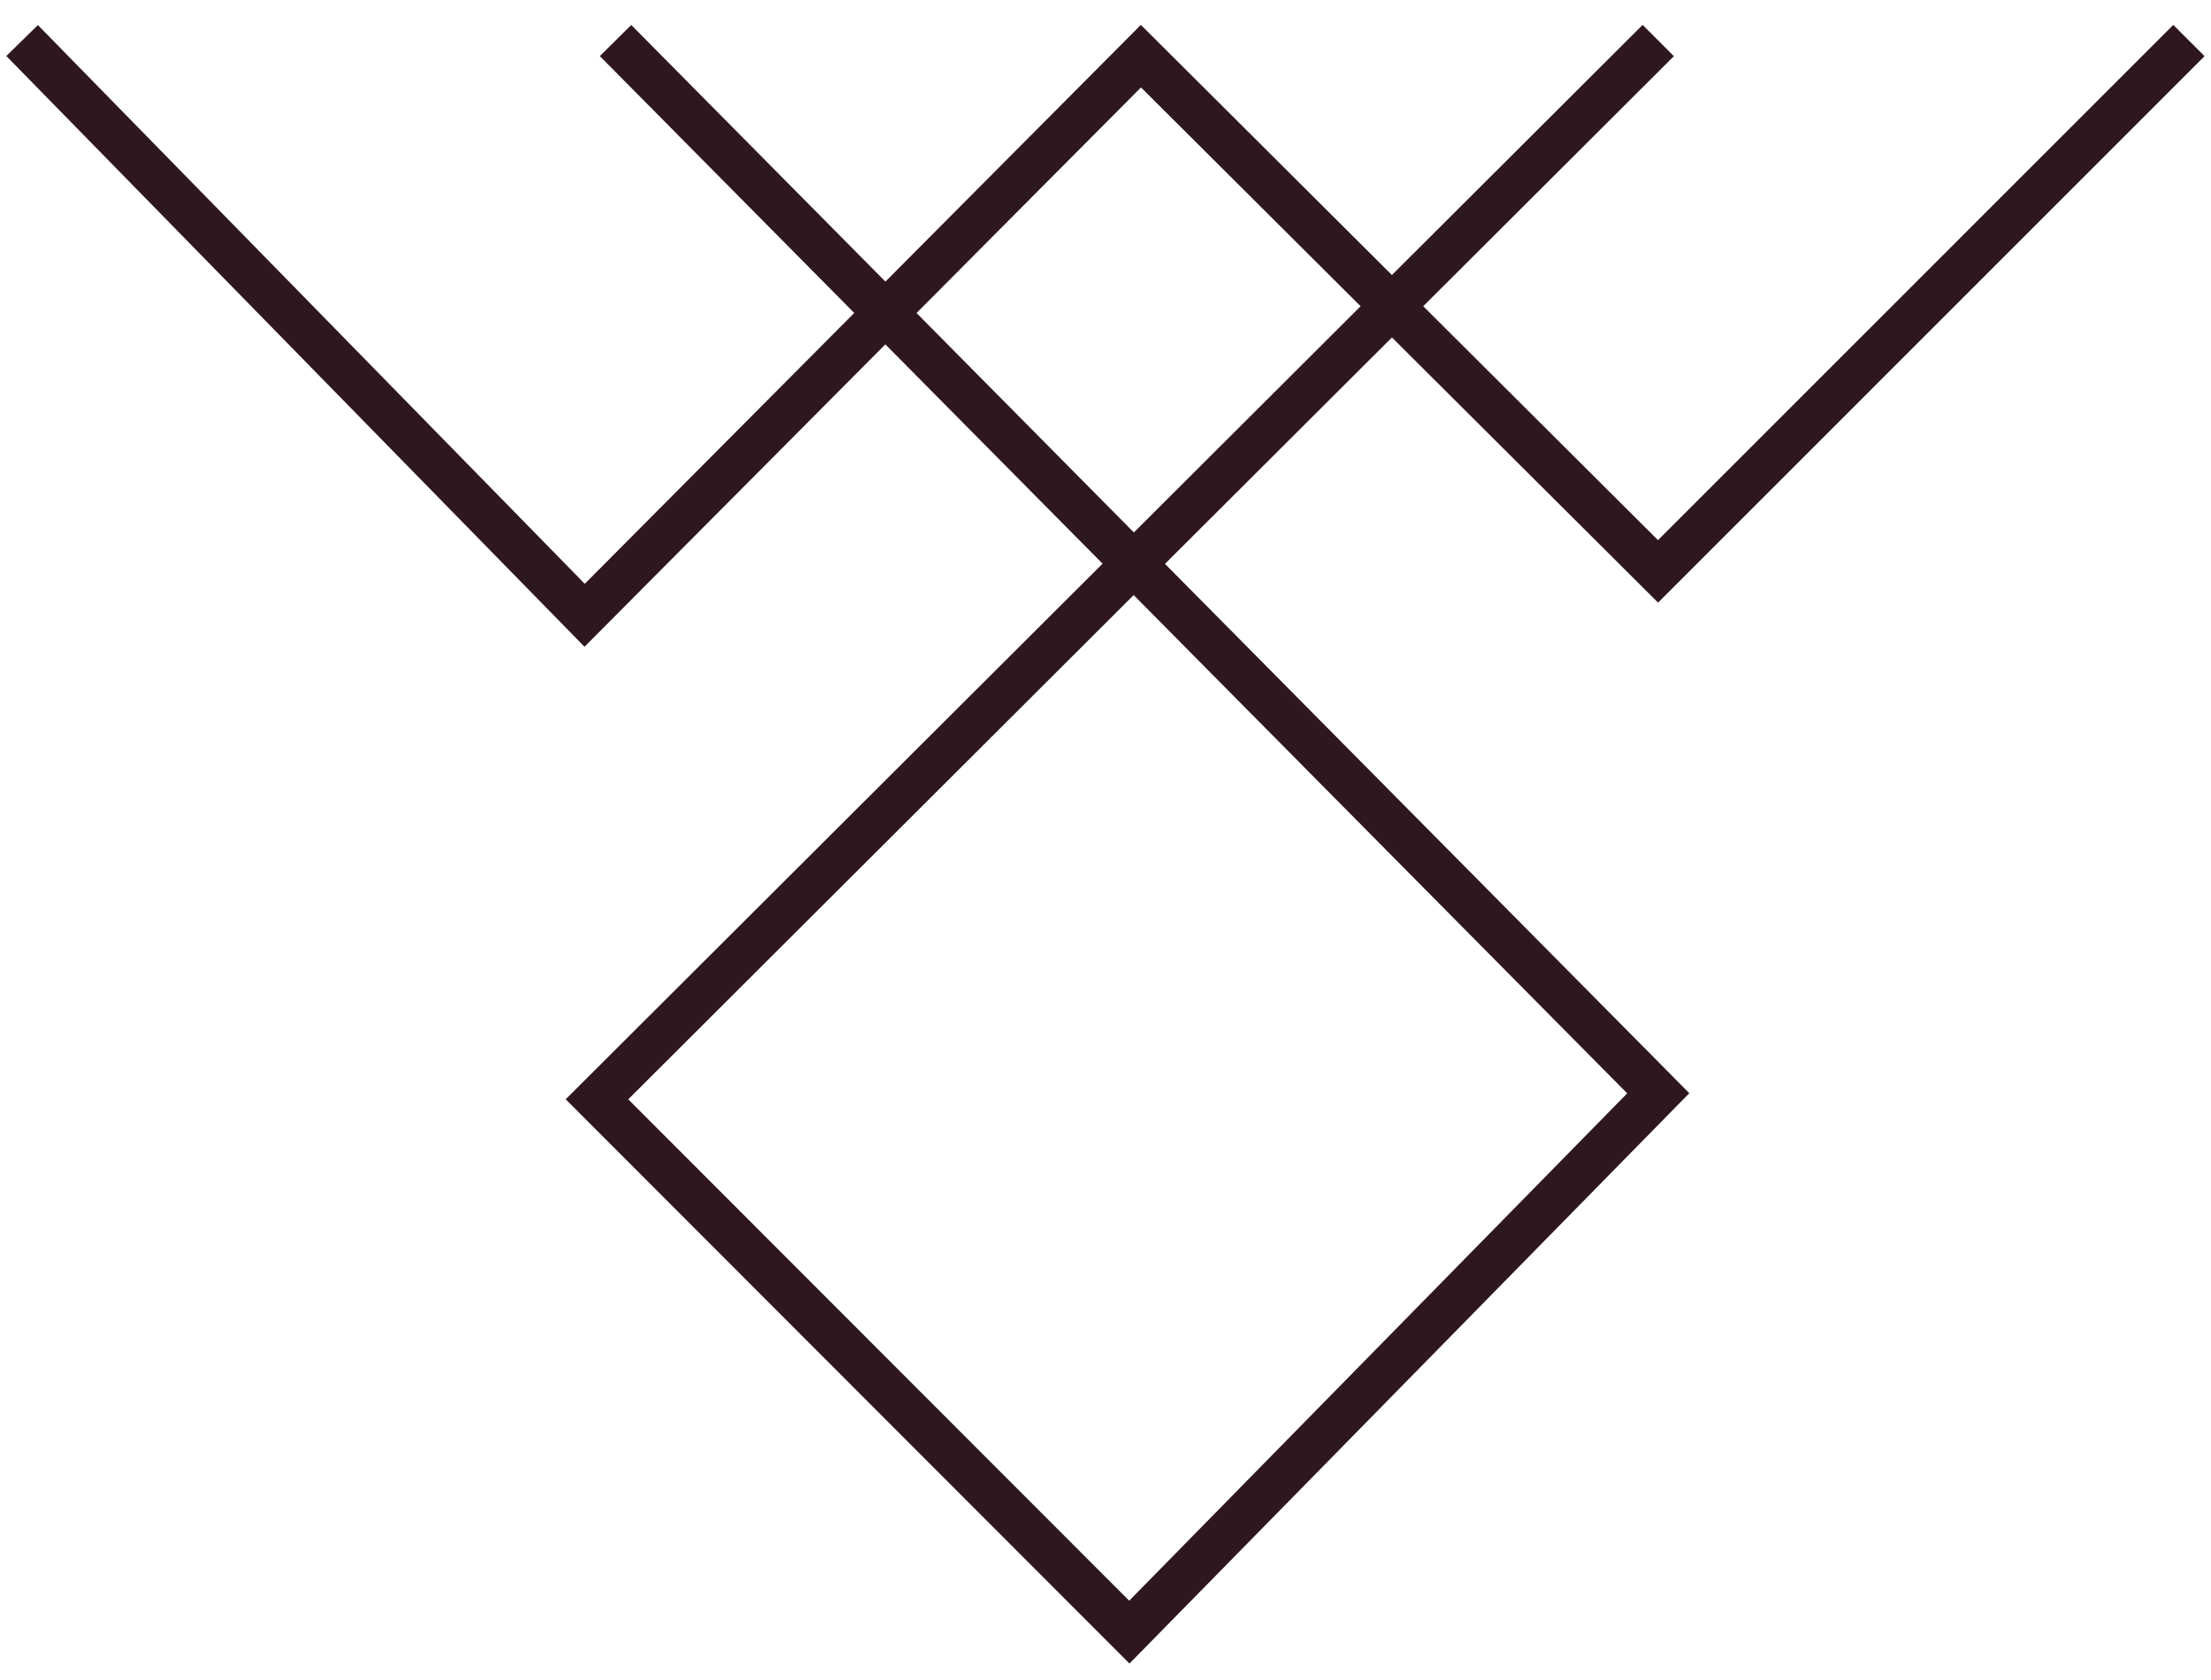
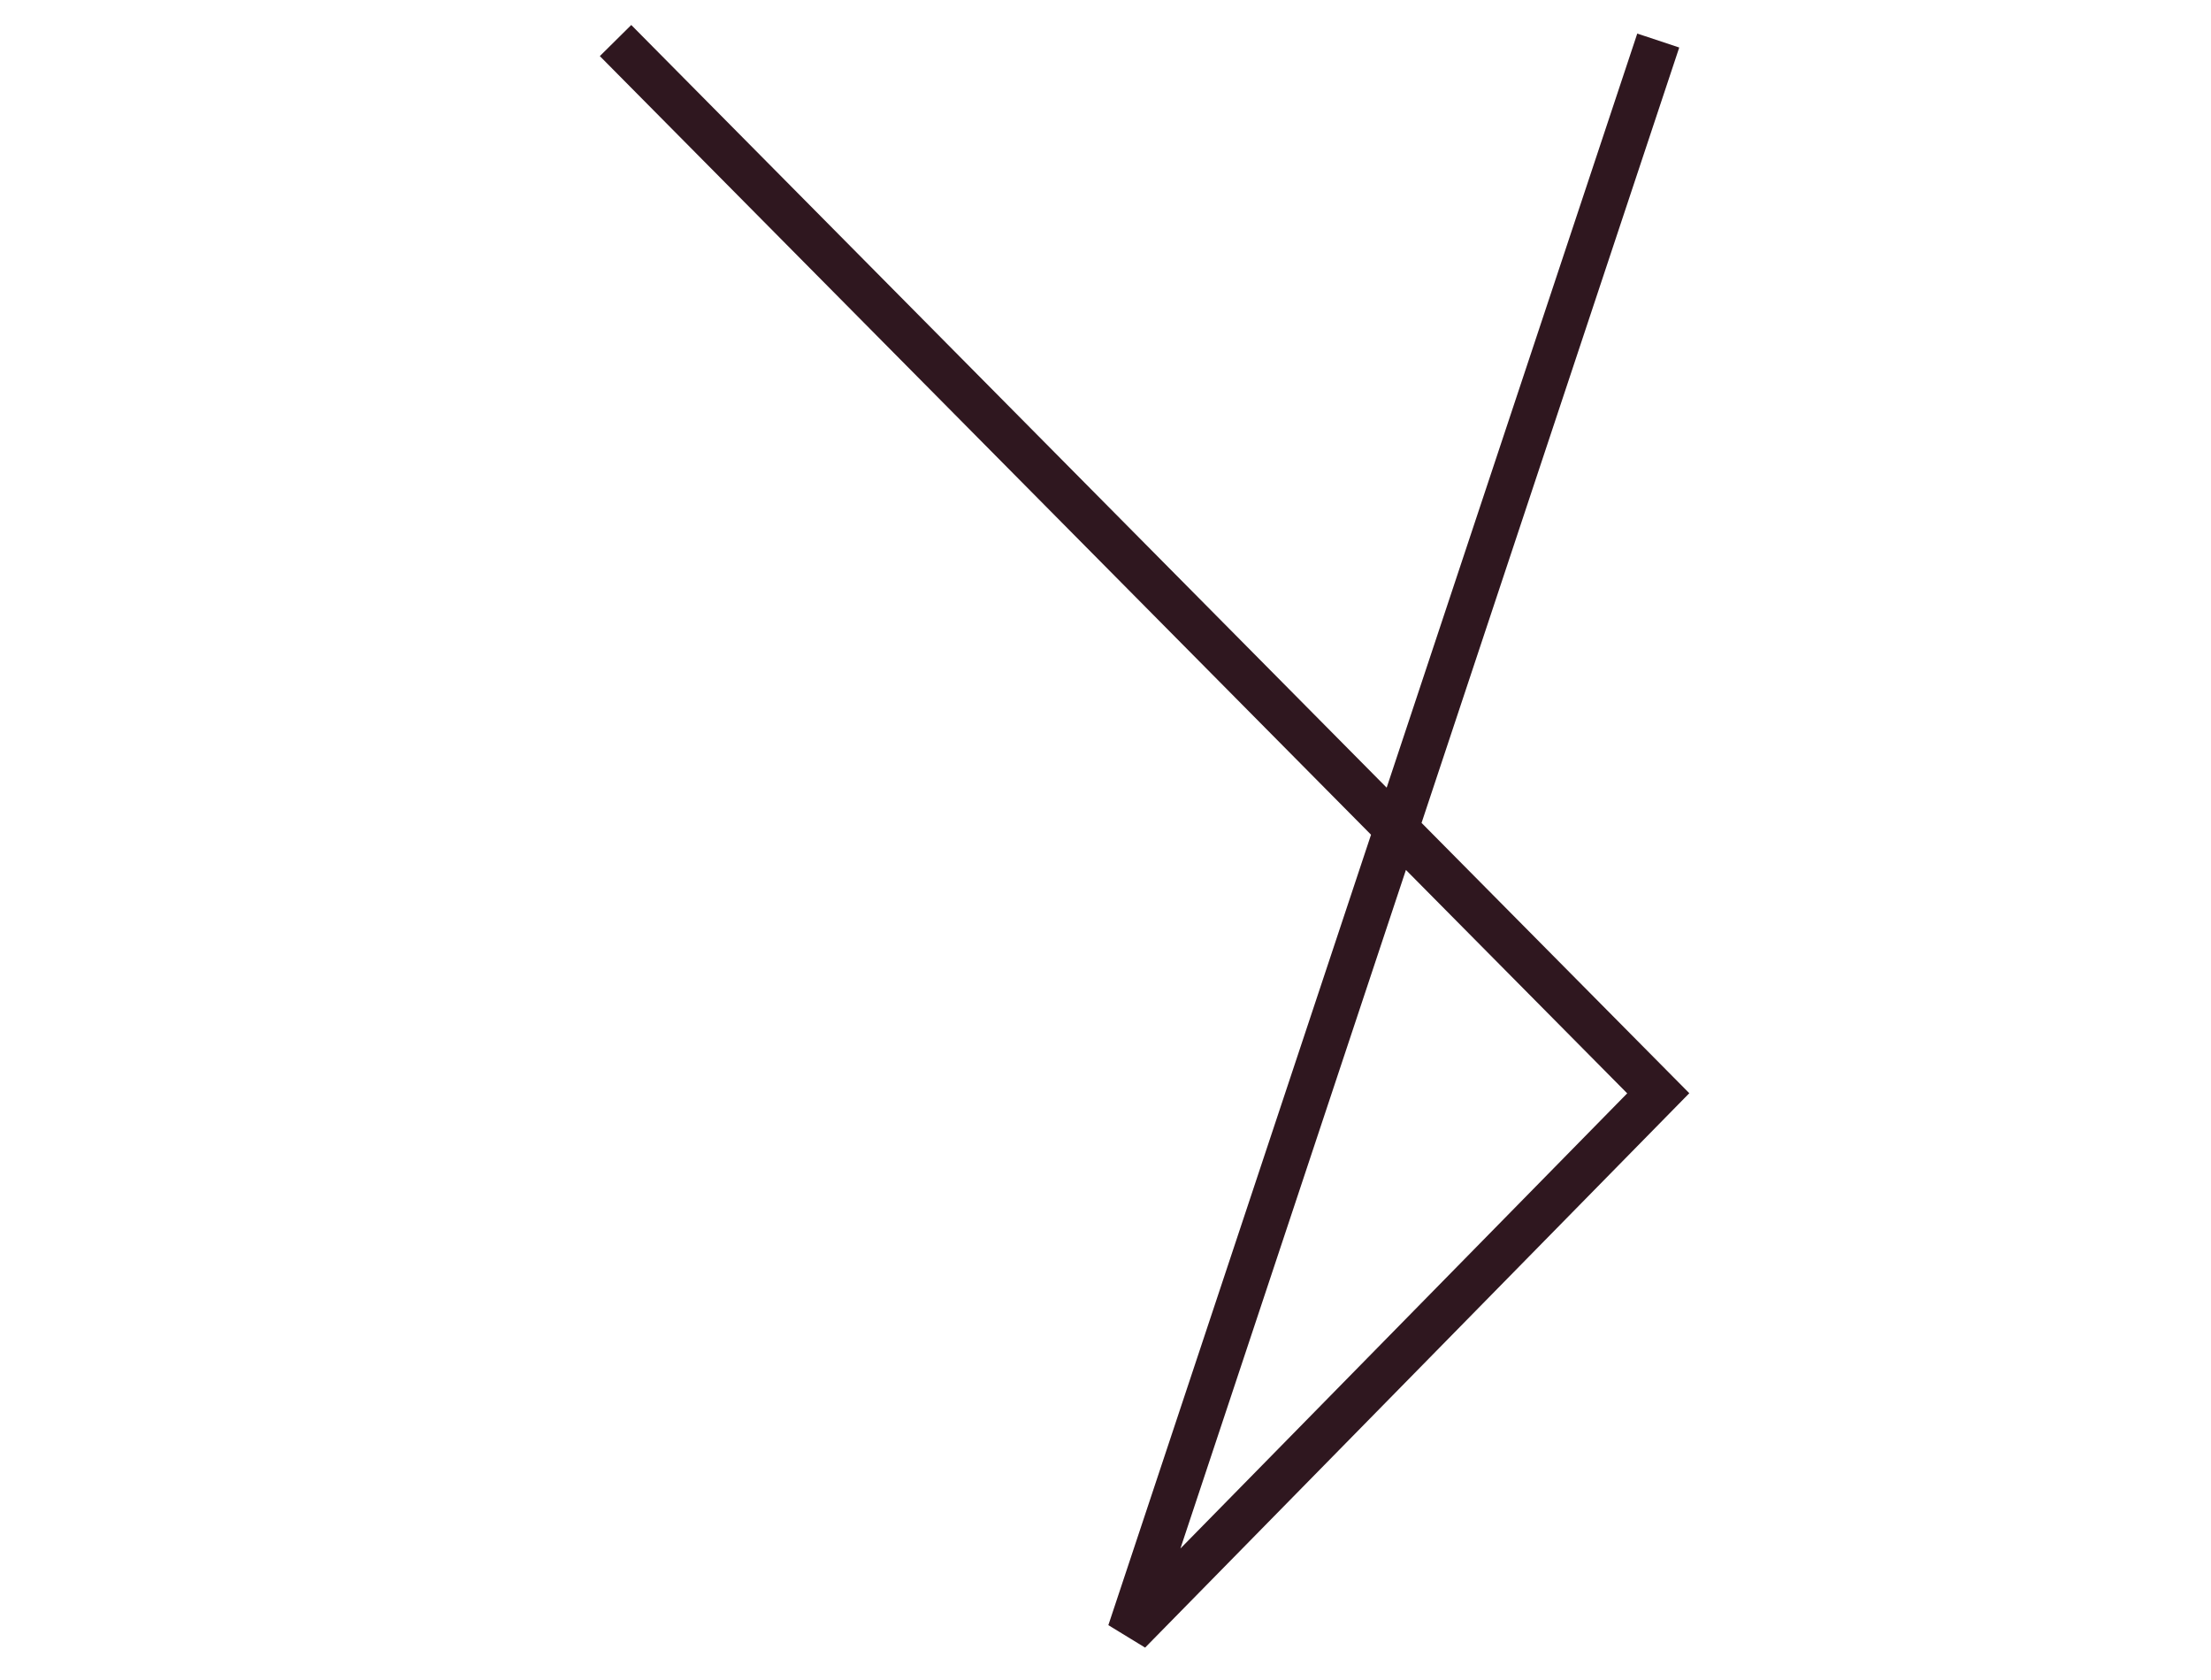
<svg xmlns="http://www.w3.org/2000/svg" width="50" height="38" viewBox="0 0 50 38" fill="none">
-   <path d="M49.5 0.917L37.495 12.924L25.801 1.27L13.221 13.917L0.5 0.917" stroke="#2F171F" />
-   <path d="M13.92 0.917L37.5 24.729L25.539 36.917L13.5 24.865L37.5 0.917" stroke="#2F171F" />
+   <path d="M13.92 0.917L37.5 24.729L25.539 36.917L37.5 0.917" stroke="#2F171F" />
</svg>